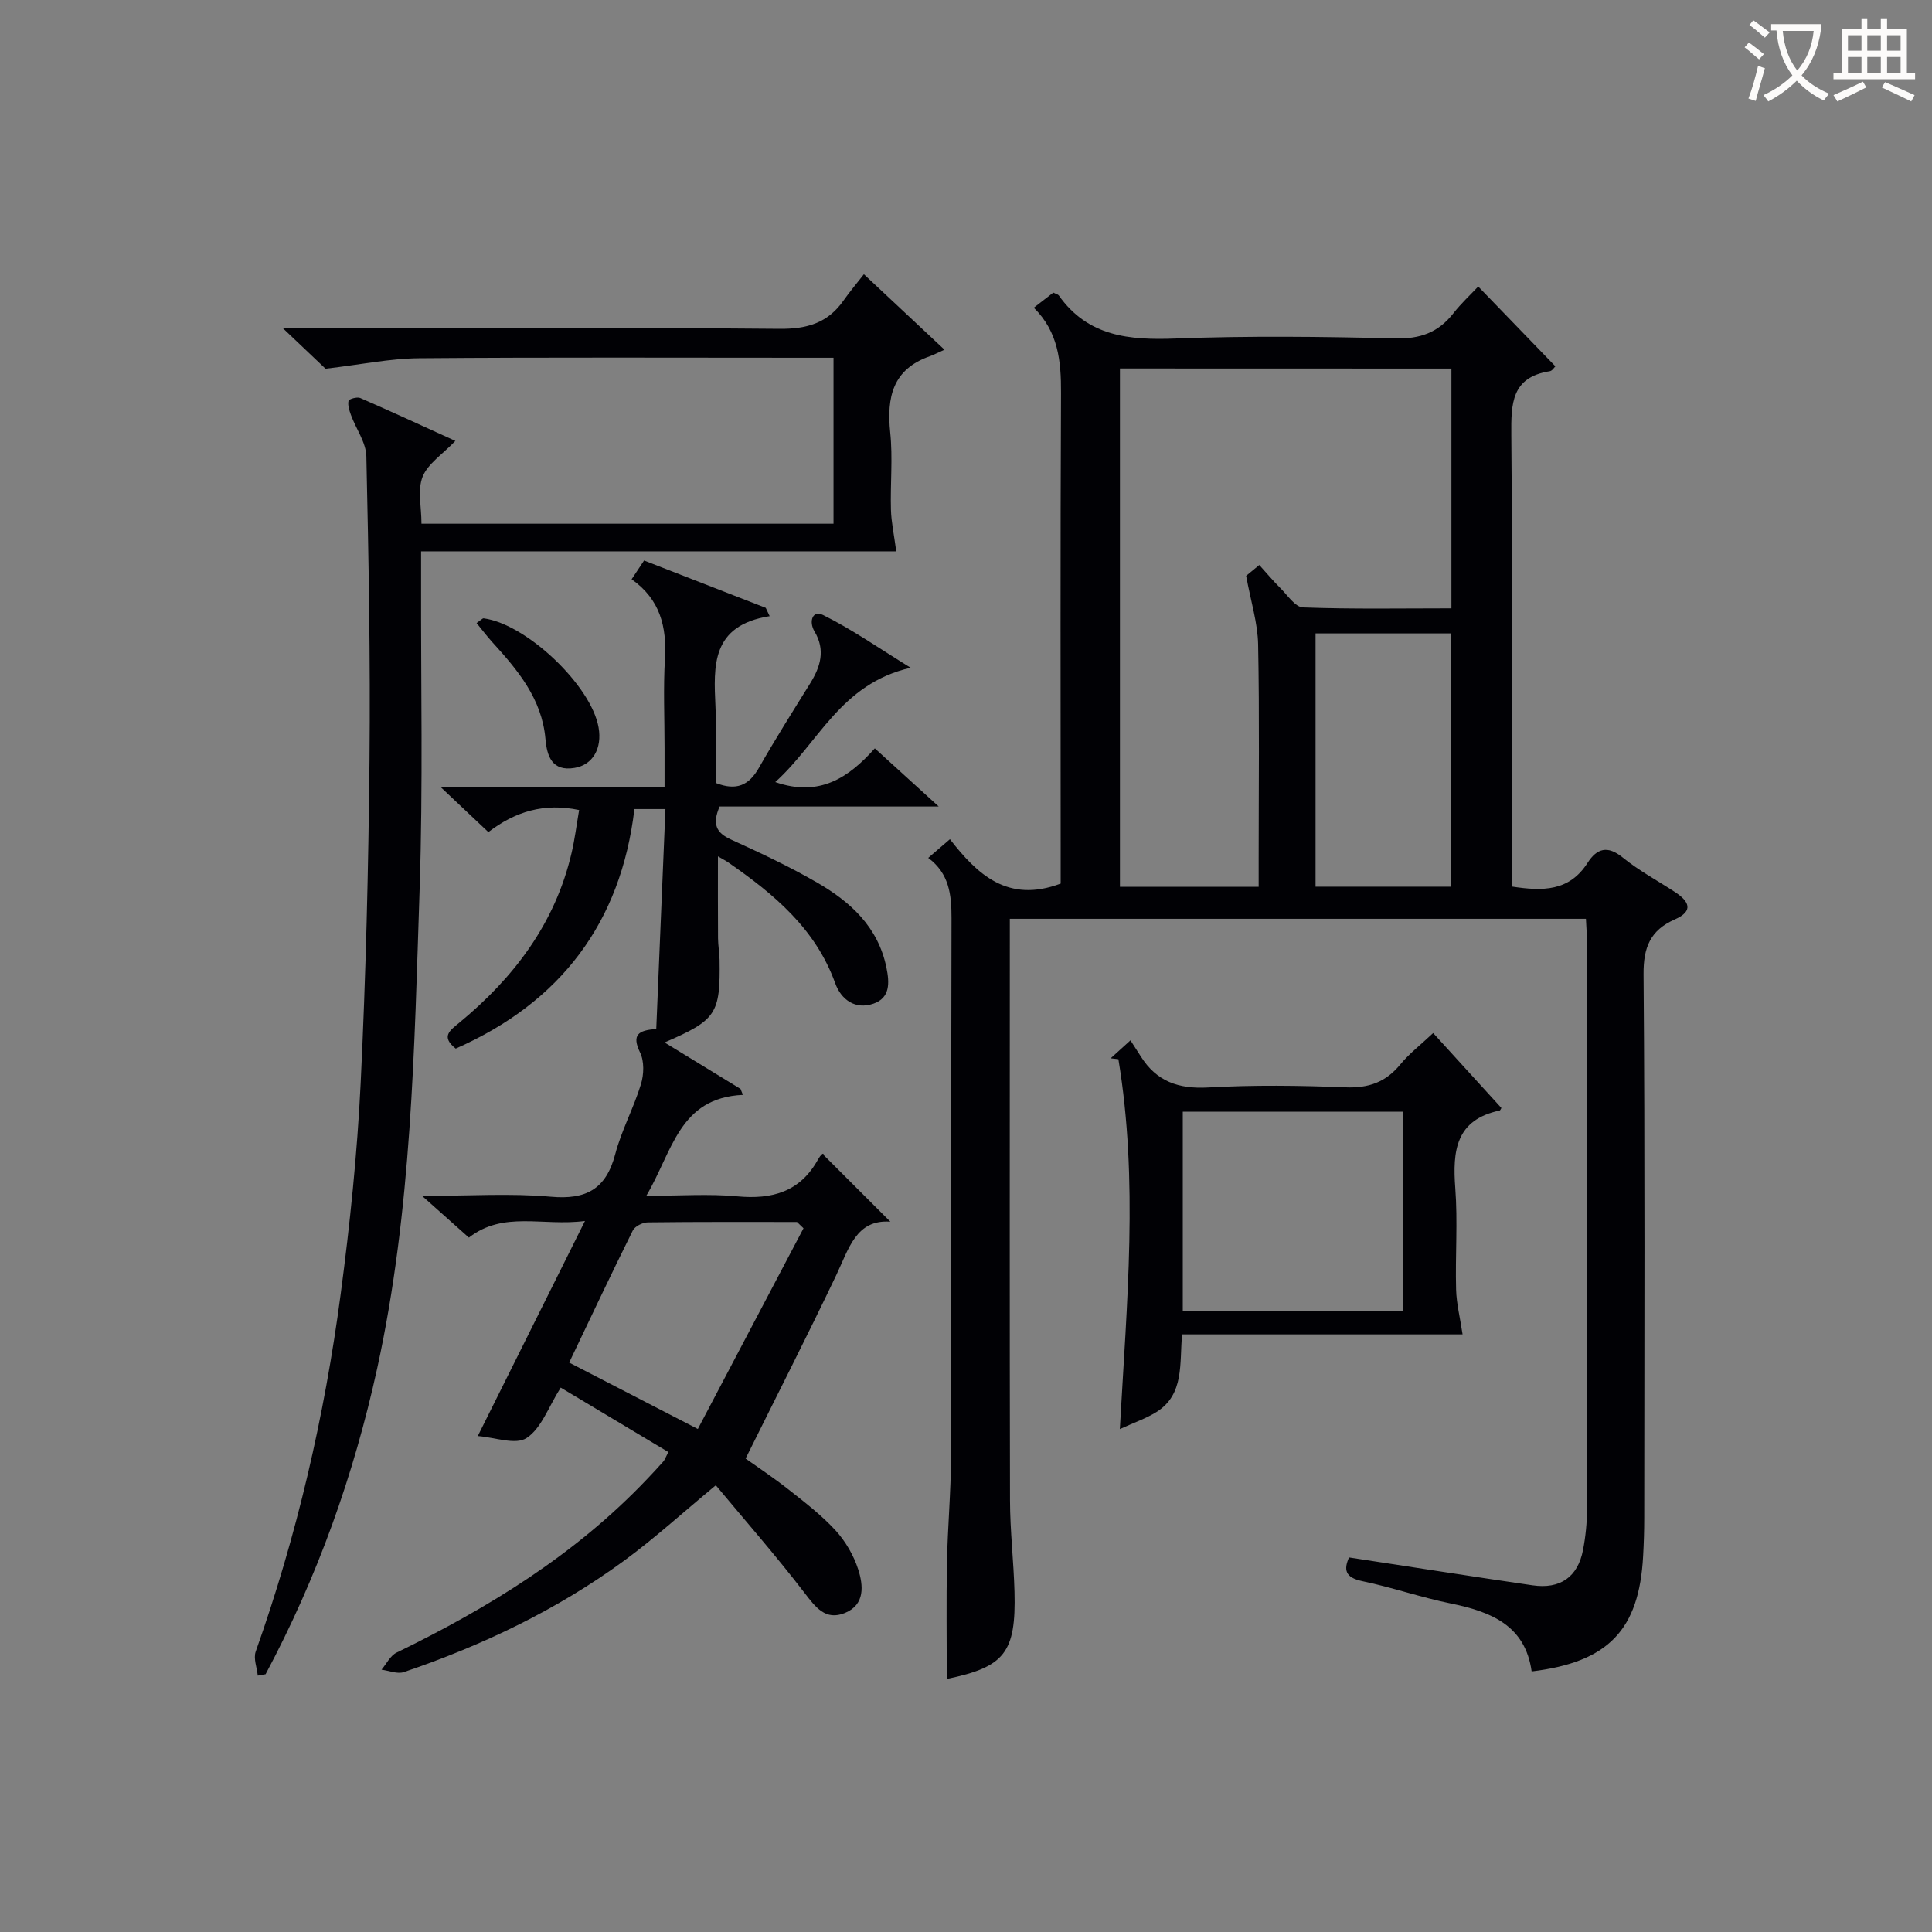
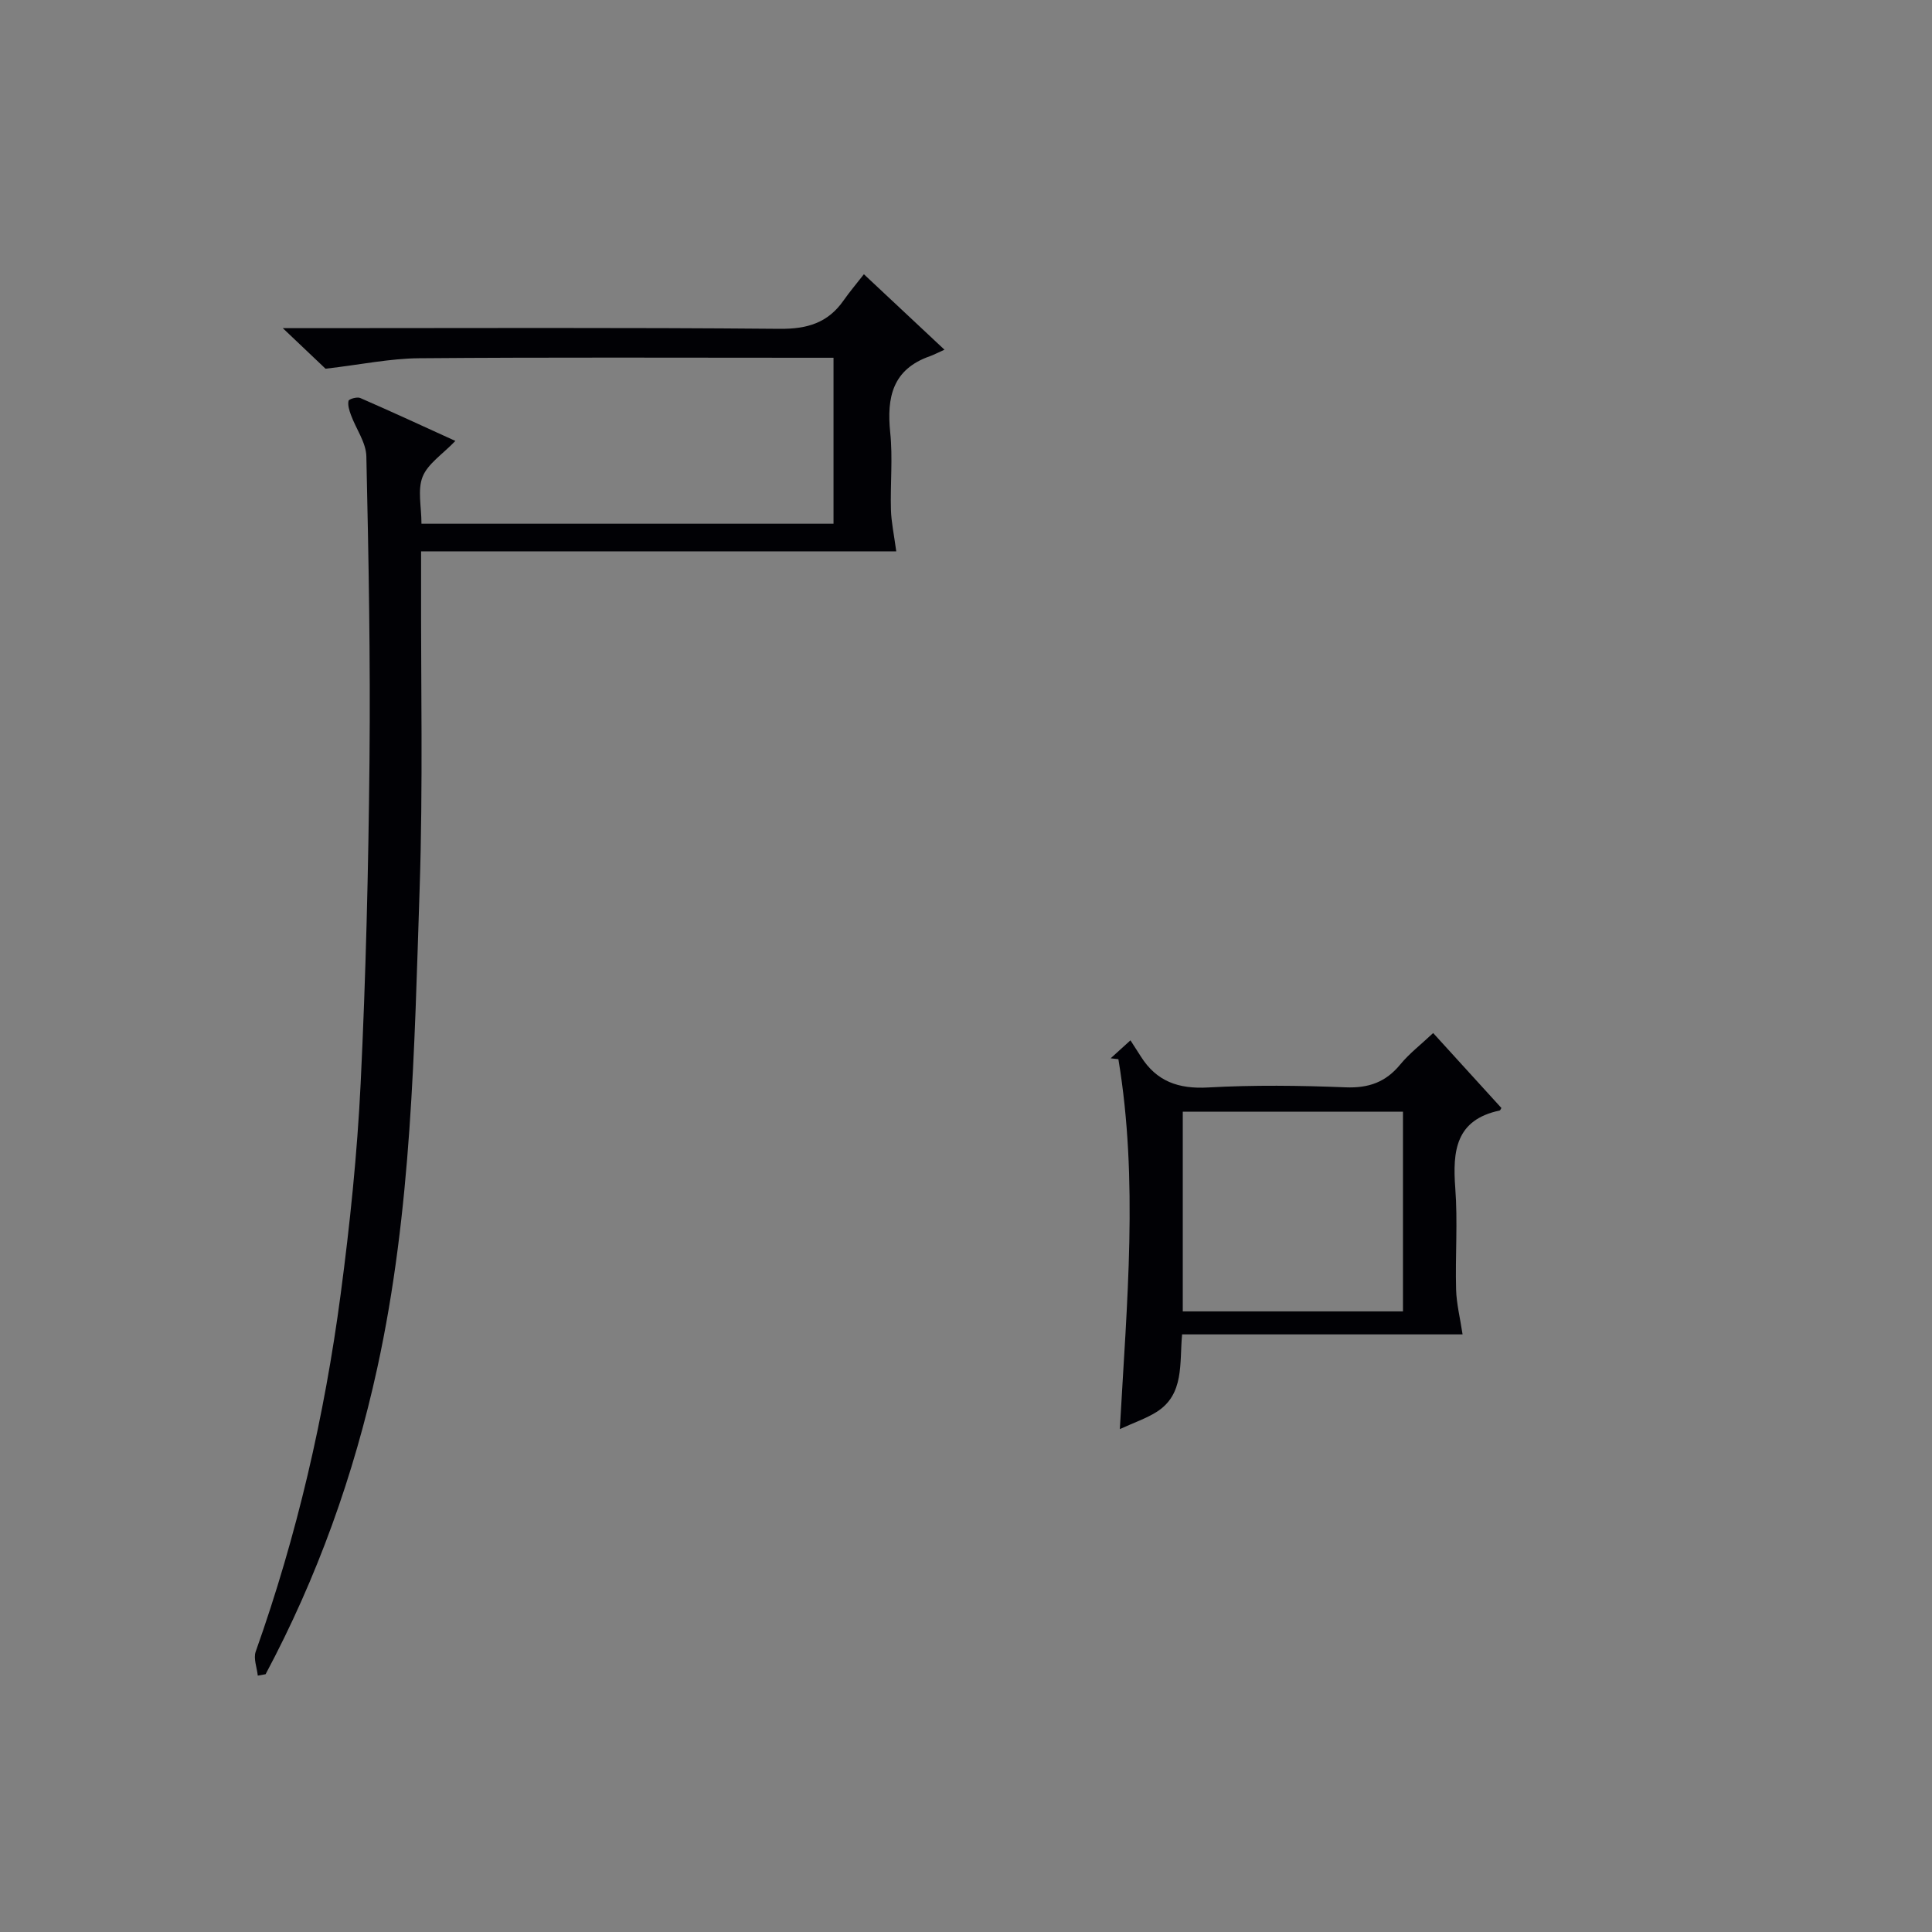
<svg xmlns="http://www.w3.org/2000/svg" enable-background="new 0 0 400 400" viewBox="0 0 400 400">
  <rect x="0" y="0" width="400" height="400" fill="#808080" stroke="none" />
  <g fill="#010105">
-     <path d="m328.35 190.23c-39.96 0-79.25 0-119.28 0v5.43c0 38.32-.05 76.64.04 114.96.01 6.31.76 12.61.93 18.92.34 12.67-2.08 15.6-14.02 18.07 0-7.97-.12-16.05.04-24.12.14-7.31.82-14.61.84-21.92.09-37.15 0-74.31.1-111.46.01-4.86-.48-9.28-4.82-12.49 1.54-1.33 2.79-2.4 4.49-3.87 5.66 7.26 11.96 13.31 22.93 9.19 0-1.25 0-3.19 0-5.13 0-32.16-.09-64.31.07-96.47.03-6.54-.55-12.62-5.63-17.63 1.59-1.23 2.87-2.22 4.04-3.13.58.3.98.37 1.14.6 6.03 8.52 14.59 9.27 24.16 8.91 15.14-.57 30.32-.4 45.47-.02 5.17.13 8.94-1.22 12.06-5.21 1.63-2.08 3.6-3.9 5.14-5.54 5.39 5.58 10.63 11 15.97 16.52-.21.2-.64.94-1.17 1.02-7.94 1.24-8 6.73-7.95 13.14.25 29.32.11 58.65.11 87.97v5.58c6.36.98 11.88 1.03 15.67-4.89 1.92-3 4.12-3.7 7.3-1.11 3.34 2.71 7.2 4.78 10.82 7.15 2.89 1.9 3.94 3.9-.05 5.66-5.03 2.21-6.52 5.74-6.47 11.35.3 37.48.16 74.97.14 112.46 0 2.66-.08 5.33-.23 7.99-.82 15.27-7.18 21.98-23.08 23.89-1.33-9.56-8.45-12.37-16.76-14.07-6.16-1.25-12.14-3.34-18.3-4.62-3.6-.75-3.86-2.4-2.75-4.91 12.78 1.95 25.37 3.93 37.99 5.77 5.75.84 9.38-1.72 10.46-7.33.53-2.76.82-5.6.82-8.41.05-38.99.04-77.97.03-116.96-.02-1.63-.16-3.27-.25-5.29zm-96.48-113.94v107.32h28.72c0-2.12 0-3.92 0-5.71 0-14.83.18-29.66-.11-44.48-.09-4.46-1.51-8.9-2.48-14.2.23-.19 1.42-1.17 2.72-2.24 1.61 1.77 2.88 3.31 4.3 4.71 1.51 1.49 3.12 4.01 4.76 4.07 10.23.38 20.49.19 30.72.19 0-16.94 0-33.18 0-49.64-22.95-.02-45.57-.02-68.63-.02zm40.5 54.85v52.44h28.05c0-17.68 0-35.01 0-52.44-9.51 0-18.62 0-28.05 0z" />
-     <path d="m188.54 138.25c-14.59 3.34-19.05 15.6-28.03 23.67 9.23 3.2 15.27-1 20.61-6.98 4.29 3.9 8.17 7.43 13.23 12.04-16.22 0-30.89 0-45.36 0-1.58 3.65-.71 5.45 2.36 6.84 6.04 2.75 12.07 5.58 17.81 8.9 6.9 3.99 12.62 9.16 14.36 17.58.67 3.24.77 6.31-2.69 7.5-3.72 1.28-6.66-.77-7.92-4.26-4.07-11.3-12.71-18.44-22.11-24.97-.53-.37-1.12-.66-2.16-1.27 0 5.92-.02 11.44.02 16.96.01 1.49.29 2.98.32 4.47.17 11.18-.65 12.46-11.39 17.1 5.46 3.34 10.59 6.48 15.73 9.62.16.41.32.82.49 1.23-13.22.62-14.52 11.61-20 20.9 7.03 0 12.96-.44 18.81.11 7.27.68 13.05-.93 16.75-7.65.48-.86 1.19-1.6 1.15-.91 4.62 4.62 9.24 9.23 13.82 13.81-7.1-.53-8.61 5.63-11.2 11.06-5.98 12.54-12.29 24.92-18.77 37.98 2.23 1.59 5.65 3.86 8.86 6.38 3.39 2.67 6.85 5.33 9.75 8.48 2.07 2.26 3.76 5.17 4.7 8.08 1.06 3.3 1.46 7.3-2.73 9.02-4.05 1.66-6.09-1.18-8.42-4.2-5.83-7.6-12.16-14.82-18.33-22.23-6.88 5.7-12.65 10.96-18.91 15.56-13.92 10.21-29.37 17.58-45.68 23.12-1.33.45-3.07-.3-4.62-.5 1.02-1.2 1.81-2.9 3.11-3.53 19.13-9.31 37.05-20.34 51.84-35.9 1.15-1.21 2.29-2.42 3.39-3.67.31-.35.46-.84 1.04-1.96-7.5-4.49-14.98-8.96-22.28-13.34-2.52 3.97-3.99 8.42-7.07 10.44-2.28 1.5-6.63-.16-10.1-.41 7.42-14.89 14.58-29.25 22.19-44.53-8.79 1.15-16.82-2.16-24.03 3.44-2.89-2.57-5.68-5.06-9.69-8.63 9.89 0 18.33-.58 26.65.17 7.36.66 11.44-1.6 13.34-8.82 1.3-4.94 3.82-9.56 5.32-14.47.62-2.02.71-4.75-.18-6.57-1.77-3.65-.38-4.63 3.35-4.86.63-15.09 1.26-30.15 1.9-45.54-2.47 0-4.21 0-6.42 0-2.8 23.54-15.28 40.01-37 49.59-3.15-2.51-1.17-3.77.77-5.38 11.31-9.34 19.83-20.56 23.22-35.13.67-2.86 1.03-5.8 1.56-8.88-7.24-1.52-13.19.29-18.79 4.57-3.04-2.87-5.99-5.66-9.81-9.26h46.29c0-3.02 0-5.59 0-8.16 0-6.16-.28-12.35.08-18.49.38-6.59-.97-12.26-6.9-16.44.95-1.42 1.72-2.58 2.58-3.88 8.53 3.32 16.86 6.56 25.19 9.8.27.57.54 1.15.81 1.72-12.14 1.93-11.6 10.28-11.22 18.71.24 5.29.04 10.6.04 15.82 4.32 1.7 6.9.48 8.95-3.12 3.37-5.92 7.01-11.69 10.61-17.48 2.15-3.46 3.2-6.92.91-10.76-1.24-2.08-.41-4.48 1.76-3.41 5.97 2.95 11.49 6.82 18.14 10.92zm-22.18 116.05c-.45-.43-.9-.86-1.35-1.3-10.3 0-20.6-.05-30.9.08-1.07.01-2.66.81-3.1 1.69-4.48 9.02-8.77 18.13-13.17 27.34 8.77 4.53 17.1 8.82 26.64 13.75 7.44-14.13 14.66-27.84 21.88-41.56z" />
    <path d="m53.37 346.92c-.17-1.67-.93-3.54-.43-4.97 8.54-24.03 14.25-48.76 17.59-73.99 1.92-14.49 3.43-29.08 4.14-43.67 1.08-22.26 1.61-44.57 1.83-66.86.2-20.98-.18-41.96-.65-62.94-.06-2.88-2.14-5.69-3.19-8.57-.34-.94-.7-2.03-.5-2.93.09-.38 1.77-.87 2.42-.59 6.61 2.88 13.16 5.91 19.7 8.89-2.67 2.78-5.7 4.71-6.78 7.41-1.09 2.71-.24 6.2-.24 9.73h85.31c0-11.23 0-22.46 0-34.36-1.79 0-3.55 0-5.32 0-26.83 0-53.66-.12-80.49.1-6 .05-12 1.31-19.36 2.17-1.73-1.64-4.71-4.48-8.85-8.4h6.37c32.16 0 64.33-.15 96.49.14 5.71.05 9.99-1.22 13.24-5.87 1.24-1.77 2.64-3.42 4.21-5.43 5.76 5.4 10.67 10 16.68 15.62-1.51.68-2.25 1.08-3.04 1.36-7.7 2.7-8.94 8.49-8.19 15.78.55 5.28 0 10.66.15 15.99.07 2.56.63 5.11 1.1 8.62-32.42 0-65.19 0-98.38 0v5.89c-.06 21.33.41 42.68-.3 63.99-1.1 33.21-1.63 66.5-8.77 99.2-4.85 22.19-12.43 43.37-23.12 63.4-.54.09-1.08.19-1.62.29z" />
    <path d="m231.85 295.88c1.46-26.28 3.87-51.52-.3-76.59-.53-.06-1.07-.12-1.6-.18 1.08-.98 2.16-1.96 4.1-3.72.75 1.17 1.47 2.26 2.16 3.36 3.25 5.16 7.8 6.74 13.9 6.4 9.47-.53 19-.41 28.48-.03 4.76.19 8.3-1.06 11.31-4.72 1.88-2.29 4.29-4.13 6.82-6.52 4.83 5.3 9.49 10.43 14.13 15.52-.18.28-.25.5-.36.52-9.11 1.92-9.77 8.37-9.19 16.08.53 6.96-.02 13.99.17 20.98.08 2.95.83 5.88 1.34 9.29-18.72 0-38.13 0-58.07 0-.56 6.03.5 12.42-5.3 16.07-2.14 1.34-4.6 2.17-7.59 3.54zm13.03-65.71v41.34h45.59c0-14.01 0-27.59 0-41.34-15.31 0-30.28 0-45.59 0z" />
-     <path d="m98.67 129c.95-.65 1.24-1.02 1.48-.98 8.9 1.2 22.27 13.93 23.78 22.6.76 4.34-1.21 7.75-4.98 8.37-4.69.78-5.71-2.47-6.02-6-.74-8.35-5.76-14.28-11.05-20.09-1.12-1.24-2.12-2.58-3.21-3.9z" />
  </g>
-   <path d="m362.1 8.8c1.1.8 2.1 1.6 3.1 2.4l-1 1.1c-1.3-1.1-2.3-2-3-2.5zm1.9 4.8c.5.2.9.4 1.4.5-.6 2.3-1.3 4.5-1.9 6.8l-1.5-.5c.8-2.1 1.4-4.3 2-6.8zm-1-9.4c1.3.9 2.4 1.8 3.4 2.5l-1 1.1c-1.4-1.2-2.4-2.1-3.2-2.6zm3.7 2.2v-1.4h10.3v1.2c-.5 3.6-1.8 6.8-4 9.4 1.5 1.6 3.4 2.8 5.7 3.8-.3.4-.7.8-1.1 1.4-2.3-1.1-4.1-2.5-5.6-4.1-1.6 1.6-3.6 3.1-5.9 4.3-.3-.5-.7-.9-1-1.3 2.4-1.1 4.4-2.5 6-4.1-1.9-2.5-3-5.6-3.3-9.3h-1.1zm8.8 0h-6.4c.3 3.3 1.3 6 3 8.2 2-2.3 3.1-5.1 3.4-8.2z" fill="#fcfbfa" />
-   <path d="m385.3 3.8h1.3v2.2h2.8v-2.2h1.3v2.2h4.1v9.1h1.7v1.3h-16.9v-1.3h1.7v-9.1h4.1v-2.2zm.4 13.1.7 1.2c-1.8.9-3.8 1.9-6 2.9-.2-.4-.5-.8-.8-1.3 2.3-1 4.3-1.9 6.1-2.8zm-3.1-6.4h2.8v-3.2h-2.8zm0 4.6h2.8v-3.3h-2.8zm4-4.6h2.8v-3.2h-2.8zm0 4.6h2.8v-3.3h-2.8zm3.7 1.9c2.1.9 4.1 1.8 6.1 2.7l-.7 1.3c-2.2-1.1-4.2-2-6.1-2.9zm3.2-9.7h-2.8v3.2h2.8zm-2.8 7.8h2.8v-3.3h-2.8z" fill="#fcfbfa" />
</svg>